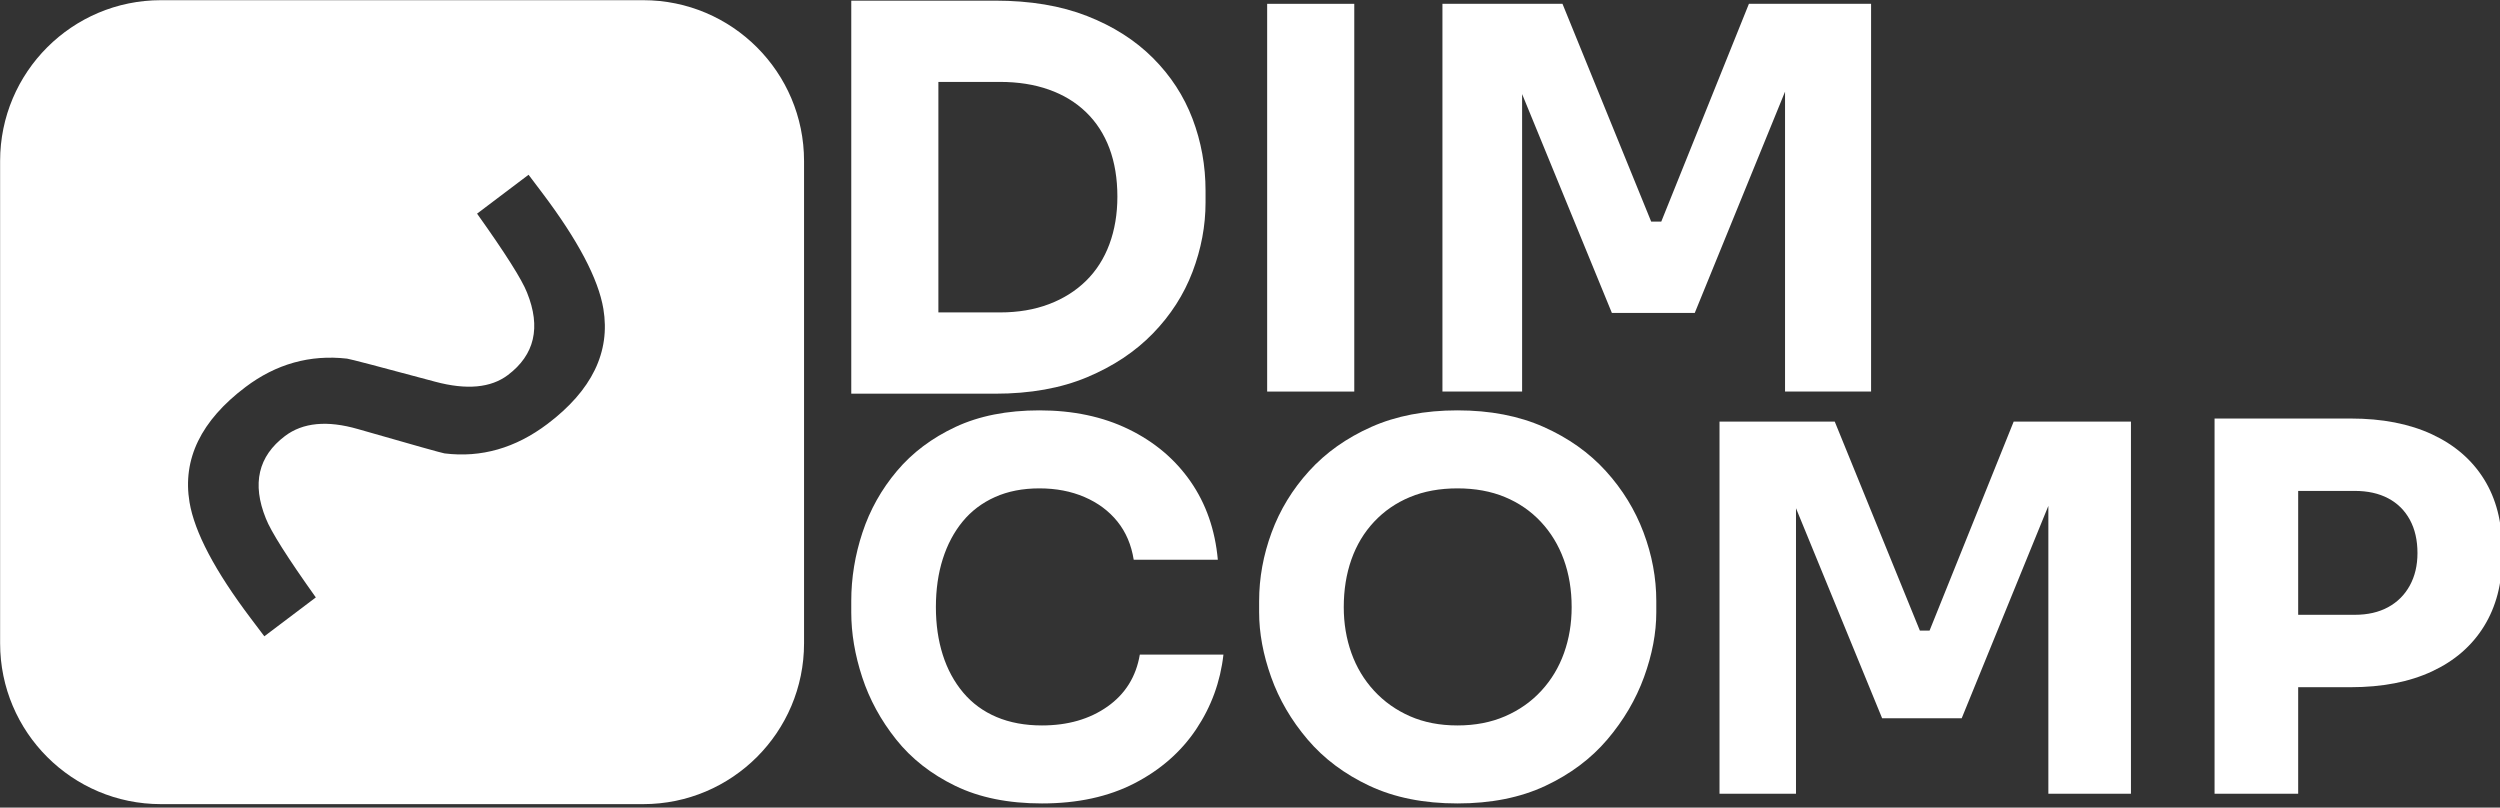
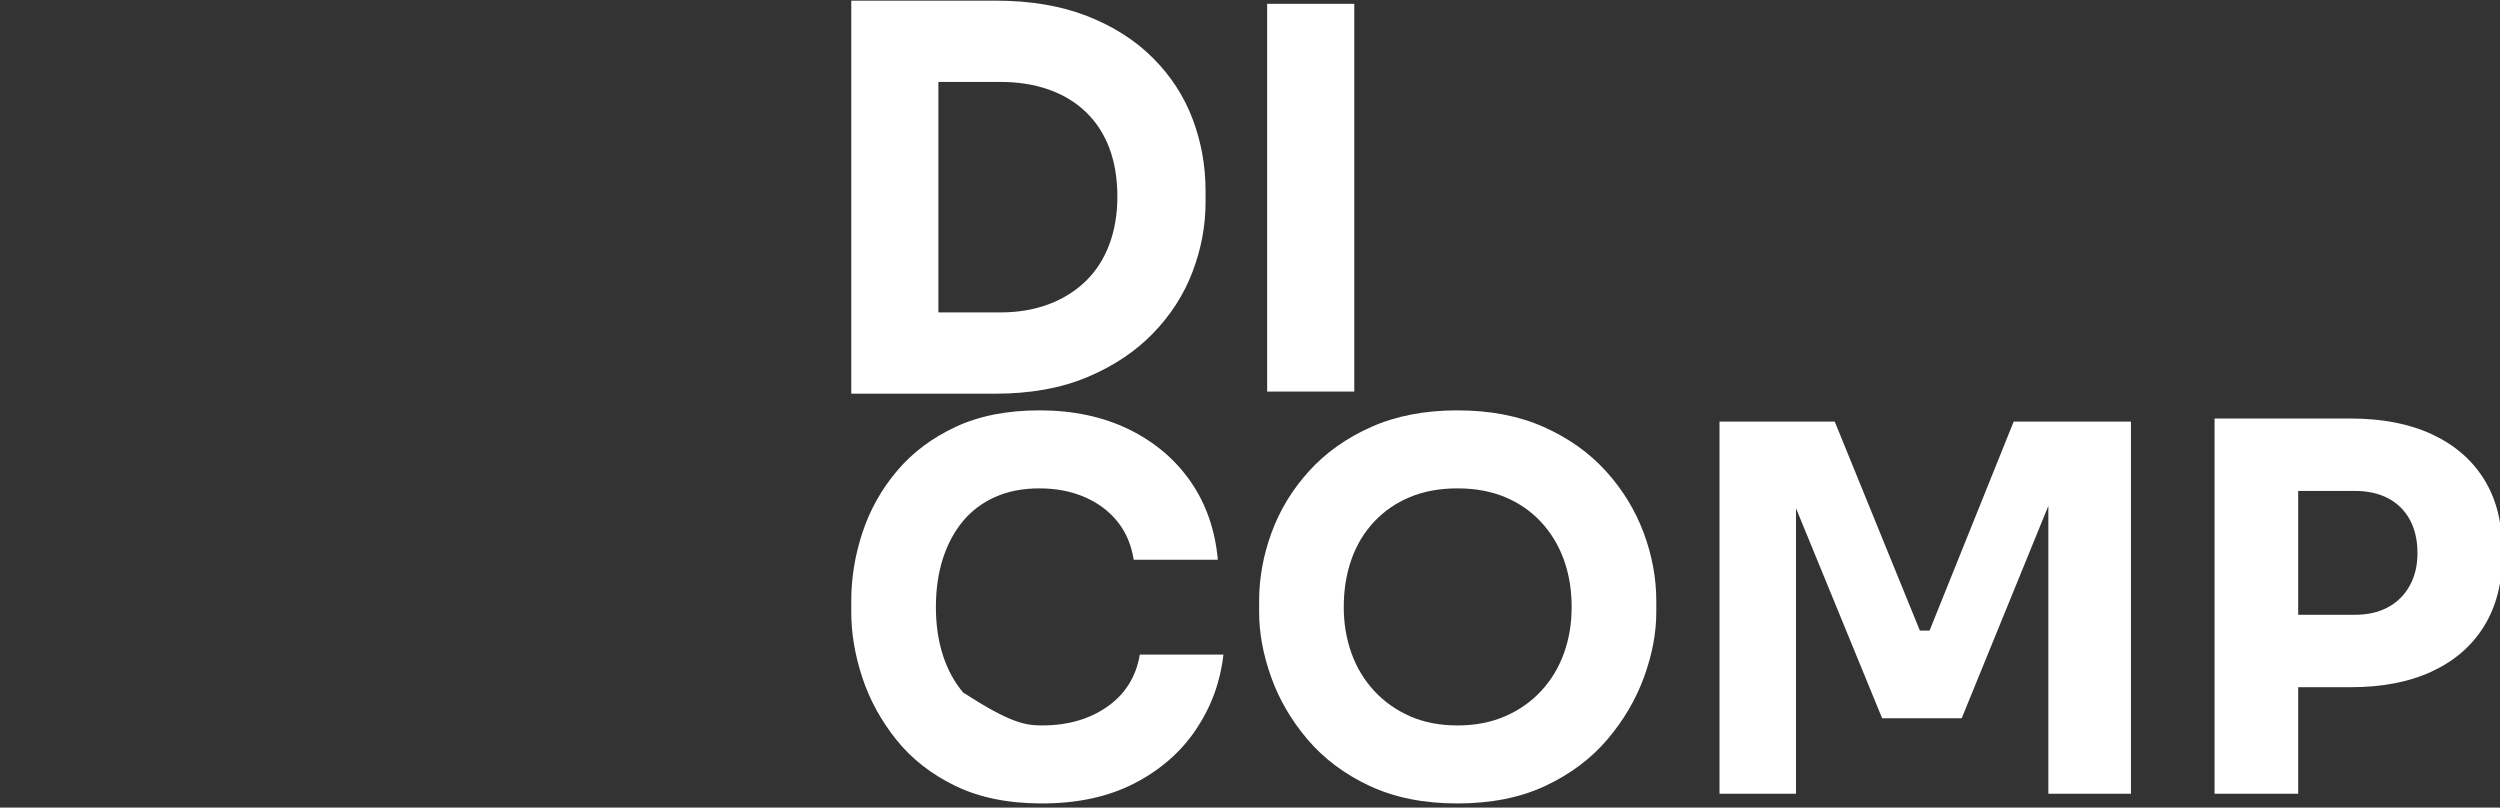
<svg xmlns="http://www.w3.org/2000/svg" xmlns:ns1="http://www.serif.com/" width="100%" height="100%" viewBox="0 0 712 230" version="1.1" xml:space="preserve" style="fill-rule:evenodd;clip-rule:evenodd;stroke-linejoin:round;stroke-miterlimit:2;">
  <rect x="0" y="0" width="712" height="230" fill="#333333" stroke="none" />
  <g transform="matrix(1,0,0,1,0,0.001)">
    <g transform="matrix(1.049,0,0,1.049,-156.246,-259.177)">
      <g id="wersja_biala">
        <g id="Logotyp">
          <g id="TEKST">
            <g transform="matrix(3.472,0,0,3.472,-1292.46,-393.643)">
              <path d="M487.699,215.322L487.699,208.967L493.348,208.967C494.76,208.967 496.033,208.753 497.169,208.323C498.304,207.894 499.273,207.285 500.076,206.496C500.879,205.707 501.488,204.752 501.904,203.63C502.319,202.509 502.527,201.27 502.527,199.913C502.527,198.501 502.319,197.241 501.904,196.133C501.488,195.026 500.879,194.084 500.076,193.309C499.273,192.534 498.304,191.945 497.169,191.544C496.033,191.142 494.76,190.942 493.348,190.942L487.699,190.942L487.699,184.587L492.974,184.587C495.715,184.587 498.11,184.988 500.159,185.791C502.208,186.594 503.925,187.688 505.309,189.073C506.694,190.457 507.725,192.042 508.404,193.828C509.082,195.614 509.421,197.49 509.421,199.456L509.421,200.37C509.421,202.197 509.082,204.004 508.404,205.79C507.725,207.576 506.694,209.182 505.309,210.608C503.925,212.034 502.208,213.176 500.159,214.034C498.11,214.893 495.715,215.322 492.974,215.322L487.699,215.322ZM481.718,215.322L481.718,184.587L488.53,184.587L488.53,215.322L481.718,215.322Z" style="fill:white;fill-rule:nonzero;" />
              <rect x="514.239" y="184.836" width="6.812" height="30.32" style="fill:white;" />
-               <path d="M527.945,215.156L527.945,184.836L537.332,184.836L544.268,201.865L545.057,201.865L551.91,184.836L561.463,184.836L561.463,215.156L554.735,215.156L554.735,189.28L555.69,189.363L547.674,209.009L541.195,209.009L533.137,189.363L534.175,189.28L534.175,215.156L527.945,215.156Z" style="fill:white;fill-rule:nonzero;" />
            </g>
            <g transform="matrix(2.088,0,0,2.088,-624.606,13.327)">
-               <path d="M505.956,216.415C501.581,216.415 497.824,215.653 494.687,214.128C491.549,212.603 488.985,210.593 486.997,208.096C485.008,205.599 483.538,202.903 482.588,200.008C481.638,197.113 481.163,194.296 481.163,191.556L481.163,190.097C481.163,187.092 481.649,184.12 482.621,181.181C483.594,178.242 485.085,175.579 487.096,173.193C489.107,170.806 491.648,168.895 494.72,167.458C497.791,166.022 501.426,165.304 505.625,165.304C510,165.304 513.867,166.121 517.226,167.757C520.585,169.392 523.27,171.657 525.281,174.552C527.291,177.446 528.474,180.838 528.827,184.728L517.889,184.728C517.58,182.783 516.872,181.126 515.768,179.756C514.663,178.386 513.237,177.325 511.492,176.574C509.746,175.822 507.79,175.447 505.625,175.447C503.459,175.447 501.537,175.822 499.857,176.574C498.178,177.325 496.775,178.386 495.648,179.756C494.521,181.126 493.659,182.75 493.062,184.628C492.466,186.506 492.167,188.595 492.167,190.893C492.167,193.147 492.466,195.213 493.062,197.091C493.659,198.969 494.543,200.605 495.714,201.997C496.885,203.389 498.333,204.45 500.056,205.179C501.78,205.908 503.747,206.273 505.956,206.273C509.315,206.273 512.155,205.455 514.475,203.82C516.795,202.185 518.198,199.931 518.684,197.058L529.556,197.058C529.159,200.594 527.976,203.831 526.01,206.77C524.043,209.709 521.369,212.051 517.988,213.797C514.607,215.542 510.597,216.415 505.956,216.415Z" style="fill:white;fill-rule:nonzero;" />
+               <path d="M505.956,216.415C501.581,216.415 497.824,215.653 494.687,214.128C491.549,212.603 488.985,210.593 486.997,208.096C485.008,205.599 483.538,202.903 482.588,200.008C481.638,197.113 481.163,194.296 481.163,191.556L481.163,190.097C481.163,187.092 481.649,184.12 482.621,181.181C483.594,178.242 485.085,175.579 487.096,173.193C489.107,170.806 491.648,168.895 494.72,167.458C497.791,166.022 501.426,165.304 505.625,165.304C510,165.304 513.867,166.121 517.226,167.757C520.585,169.392 523.27,171.657 525.281,174.552C527.291,177.446 528.474,180.838 528.827,184.728L517.889,184.728C517.58,182.783 516.872,181.126 515.768,179.756C514.663,178.386 513.237,177.325 511.492,176.574C509.746,175.822 507.79,175.447 505.625,175.447C503.459,175.447 501.537,175.822 499.857,176.574C498.178,177.325 496.775,178.386 495.648,179.756C494.521,181.126 493.659,182.75 493.062,184.628C492.466,186.506 492.167,188.595 492.167,190.893C492.167,193.147 492.466,195.213 493.062,197.091C493.659,198.969 494.543,200.605 495.714,201.997C501.78,205.908 503.747,206.273 505.956,206.273C509.315,206.273 512.155,205.455 514.475,203.82C516.795,202.185 518.198,199.931 518.684,197.058L529.556,197.058C529.159,200.594 527.976,203.831 526.01,206.77C524.043,209.709 521.369,212.051 517.988,213.797C514.607,215.542 510.597,216.415 505.956,216.415Z" style="fill:white;fill-rule:nonzero;" />
              <path d="M559.985,216.415C555.609,216.415 551.798,215.653 548.549,214.128C545.301,212.603 542.616,210.593 540.495,208.096C538.373,205.599 536.793,202.892 535.755,199.975C534.716,197.058 534.197,194.252 534.197,191.556L534.197,190.097C534.197,187.092 534.738,184.12 535.821,181.181C536.904,178.242 538.528,175.579 540.694,173.193C542.859,170.806 545.555,168.895 548.781,167.458C552.007,166.022 555.742,165.304 559.985,165.304C564.227,165.304 567.962,166.022 571.188,167.458C574.414,168.895 577.11,170.806 579.276,173.193C581.441,175.579 583.077,178.242 584.181,181.181C585.286,184.12 585.839,187.092 585.839,190.097L585.839,191.556C585.839,194.252 585.308,197.058 584.248,199.975C583.187,202.892 581.596,205.599 579.475,208.096C577.353,210.593 574.668,212.603 571.42,214.128C568.172,215.653 564.36,216.415 559.985,216.415ZM559.985,206.273C562.283,206.273 564.349,205.875 566.183,205.079C568.017,204.284 569.586,203.179 570.89,201.765C572.193,200.35 573.177,198.715 573.84,196.859C574.503,195.003 574.834,193.014 574.834,190.893C574.834,188.639 574.492,186.573 573.807,184.694C573.122,182.816 572.127,181.181 570.823,179.789C569.52,178.397 567.962,177.325 566.15,176.574C564.338,175.822 562.283,175.447 559.985,175.447C557.686,175.447 555.631,175.822 553.819,176.574C552.007,177.325 550.45,178.397 549.146,179.789C547.842,181.181 546.859,182.816 546.196,184.694C545.533,186.573 545.201,188.639 545.201,190.893C545.201,193.014 545.533,195.003 546.196,196.859C546.859,198.715 547.842,200.35 549.146,201.765C550.45,203.179 552.007,204.284 553.819,205.079C555.631,205.875 557.686,206.273 559.985,206.273Z" style="fill:white;fill-rule:nonzero;" />
              <path d="M594.059,215.156L594.059,166.762L609.041,166.762L620.112,193.942L621.371,193.942L632.31,166.762L647.557,166.762L647.557,215.156L636.818,215.156L636.818,173.856L638.342,173.988L625.548,205.344L615.206,205.344L602.346,173.988L604.003,173.856L604.003,215.156L594.059,215.156Z" style="fill:white;fill-rule:nonzero;" />
              <path d="M667.975,201.301L667.975,191.887L676.659,191.887C678.339,191.887 679.786,191.556 681.001,190.893C682.217,190.23 683.156,189.291 683.819,188.075C684.482,186.86 684.813,185.457 684.813,183.866C684.813,182.186 684.482,180.739 683.819,179.524C683.156,178.308 682.217,177.38 681.001,176.739C679.786,176.098 678.339,175.778 676.659,175.778L667.975,175.778L667.975,166.365L676.129,166.365C680.239,166.365 683.764,167.05 686.703,168.42C689.642,169.79 691.896,171.734 693.464,174.253C695.033,176.772 695.818,179.8 695.818,183.335L695.818,184.396C695.818,187.843 695.033,190.837 693.464,193.379C691.896,195.92 689.642,197.876 686.703,199.246C683.764,200.616 680.239,201.301 676.129,201.301L667.975,201.301ZM658.429,215.156L658.429,166.365L669.301,166.365L669.301,215.156L658.429,215.156Z" style="fill:white;fill-rule:nonzero;" />
            </g>
          </g>
          <g transform="matrix(0.861,0,0,0.861,20.689,34.319)">
            <g id="ZNAK">
              <g>
                <g transform="matrix(1.107,0,0,1.107,149,247.158)">
-                   <path d="M229,45.8C229,20.522 208.477,-0.001 183.2,-0.001L45.8,-0.001C20.522,-0.001 -0,20.522 -0,45.8L-0,183.2C-0,208.478 20.522,229 45.8,229L183.2,229C208.477,229 229,208.478 229,183.2L229,45.8ZM69.886,110.205C57.218,119.773 51.907,130.706 53.95,143.002C55.385,151.552 61.207,162.585 71.416,176.102L75.261,181.194L89.929,170.117C81.87,158.809 77.124,151.311 75.693,147.623C71.7,137.733 73.516,129.909 81.142,124.149C86.246,120.294 93.185,119.637 101.959,122.174C117.746,126.712 125.959,129.018 126.598,129.097C137.033,130.383 146.8,127.587 155.902,120.713C168.57,111.146 173.883,100.214 171.839,87.916C170.403,79.369 164.583,68.335 154.372,54.816L150.527,49.724L135.86,60.801C143.917,72.11 148.663,79.608 150.096,83.295C154.089,93.185 152.271,101.011 144.647,106.769C139.788,110.438 132.881,111.074 123.922,108.674C108.039,104.397 99.674,102.206 98.821,102.1C88.264,100.909 78.619,103.611 69.886,110.205Z" style="fill:white;" />
-                 </g>
+                   </g>
                <g id="_-" ns1:id="~">
                                </g>
              </g>
            </g>
          </g>
        </g>
      </g>
    </g>
  </g>
</svg>